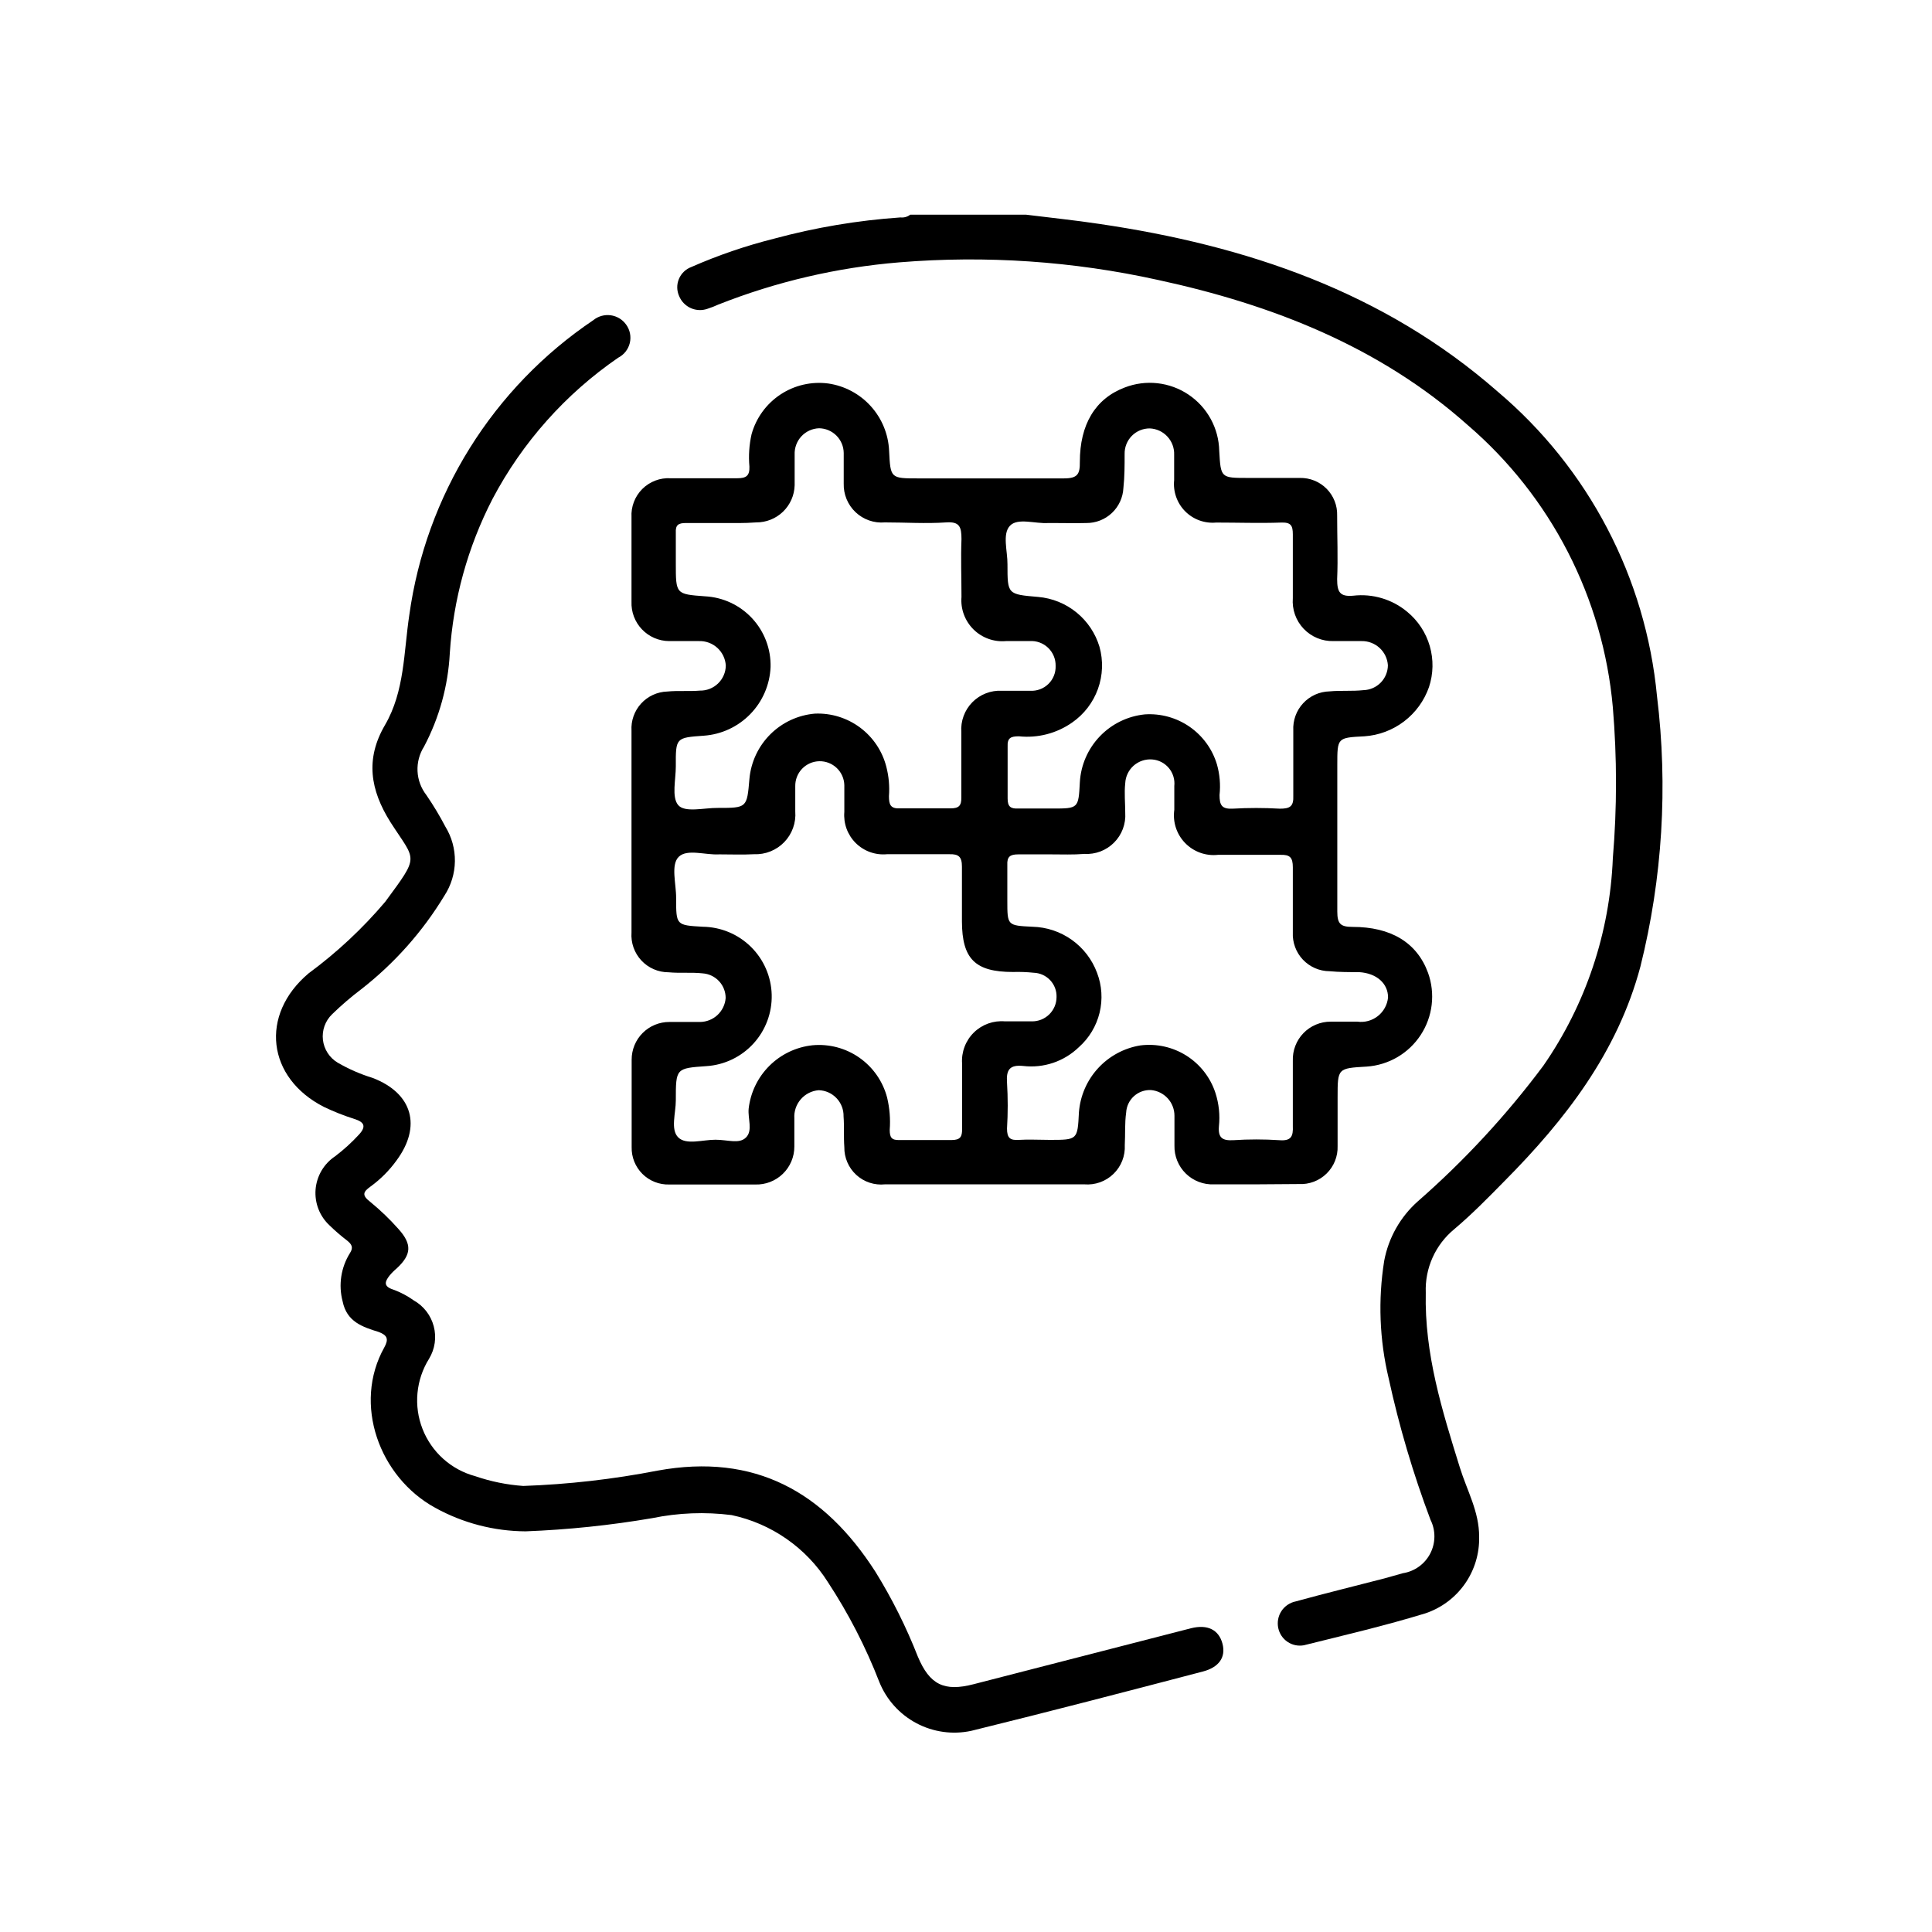
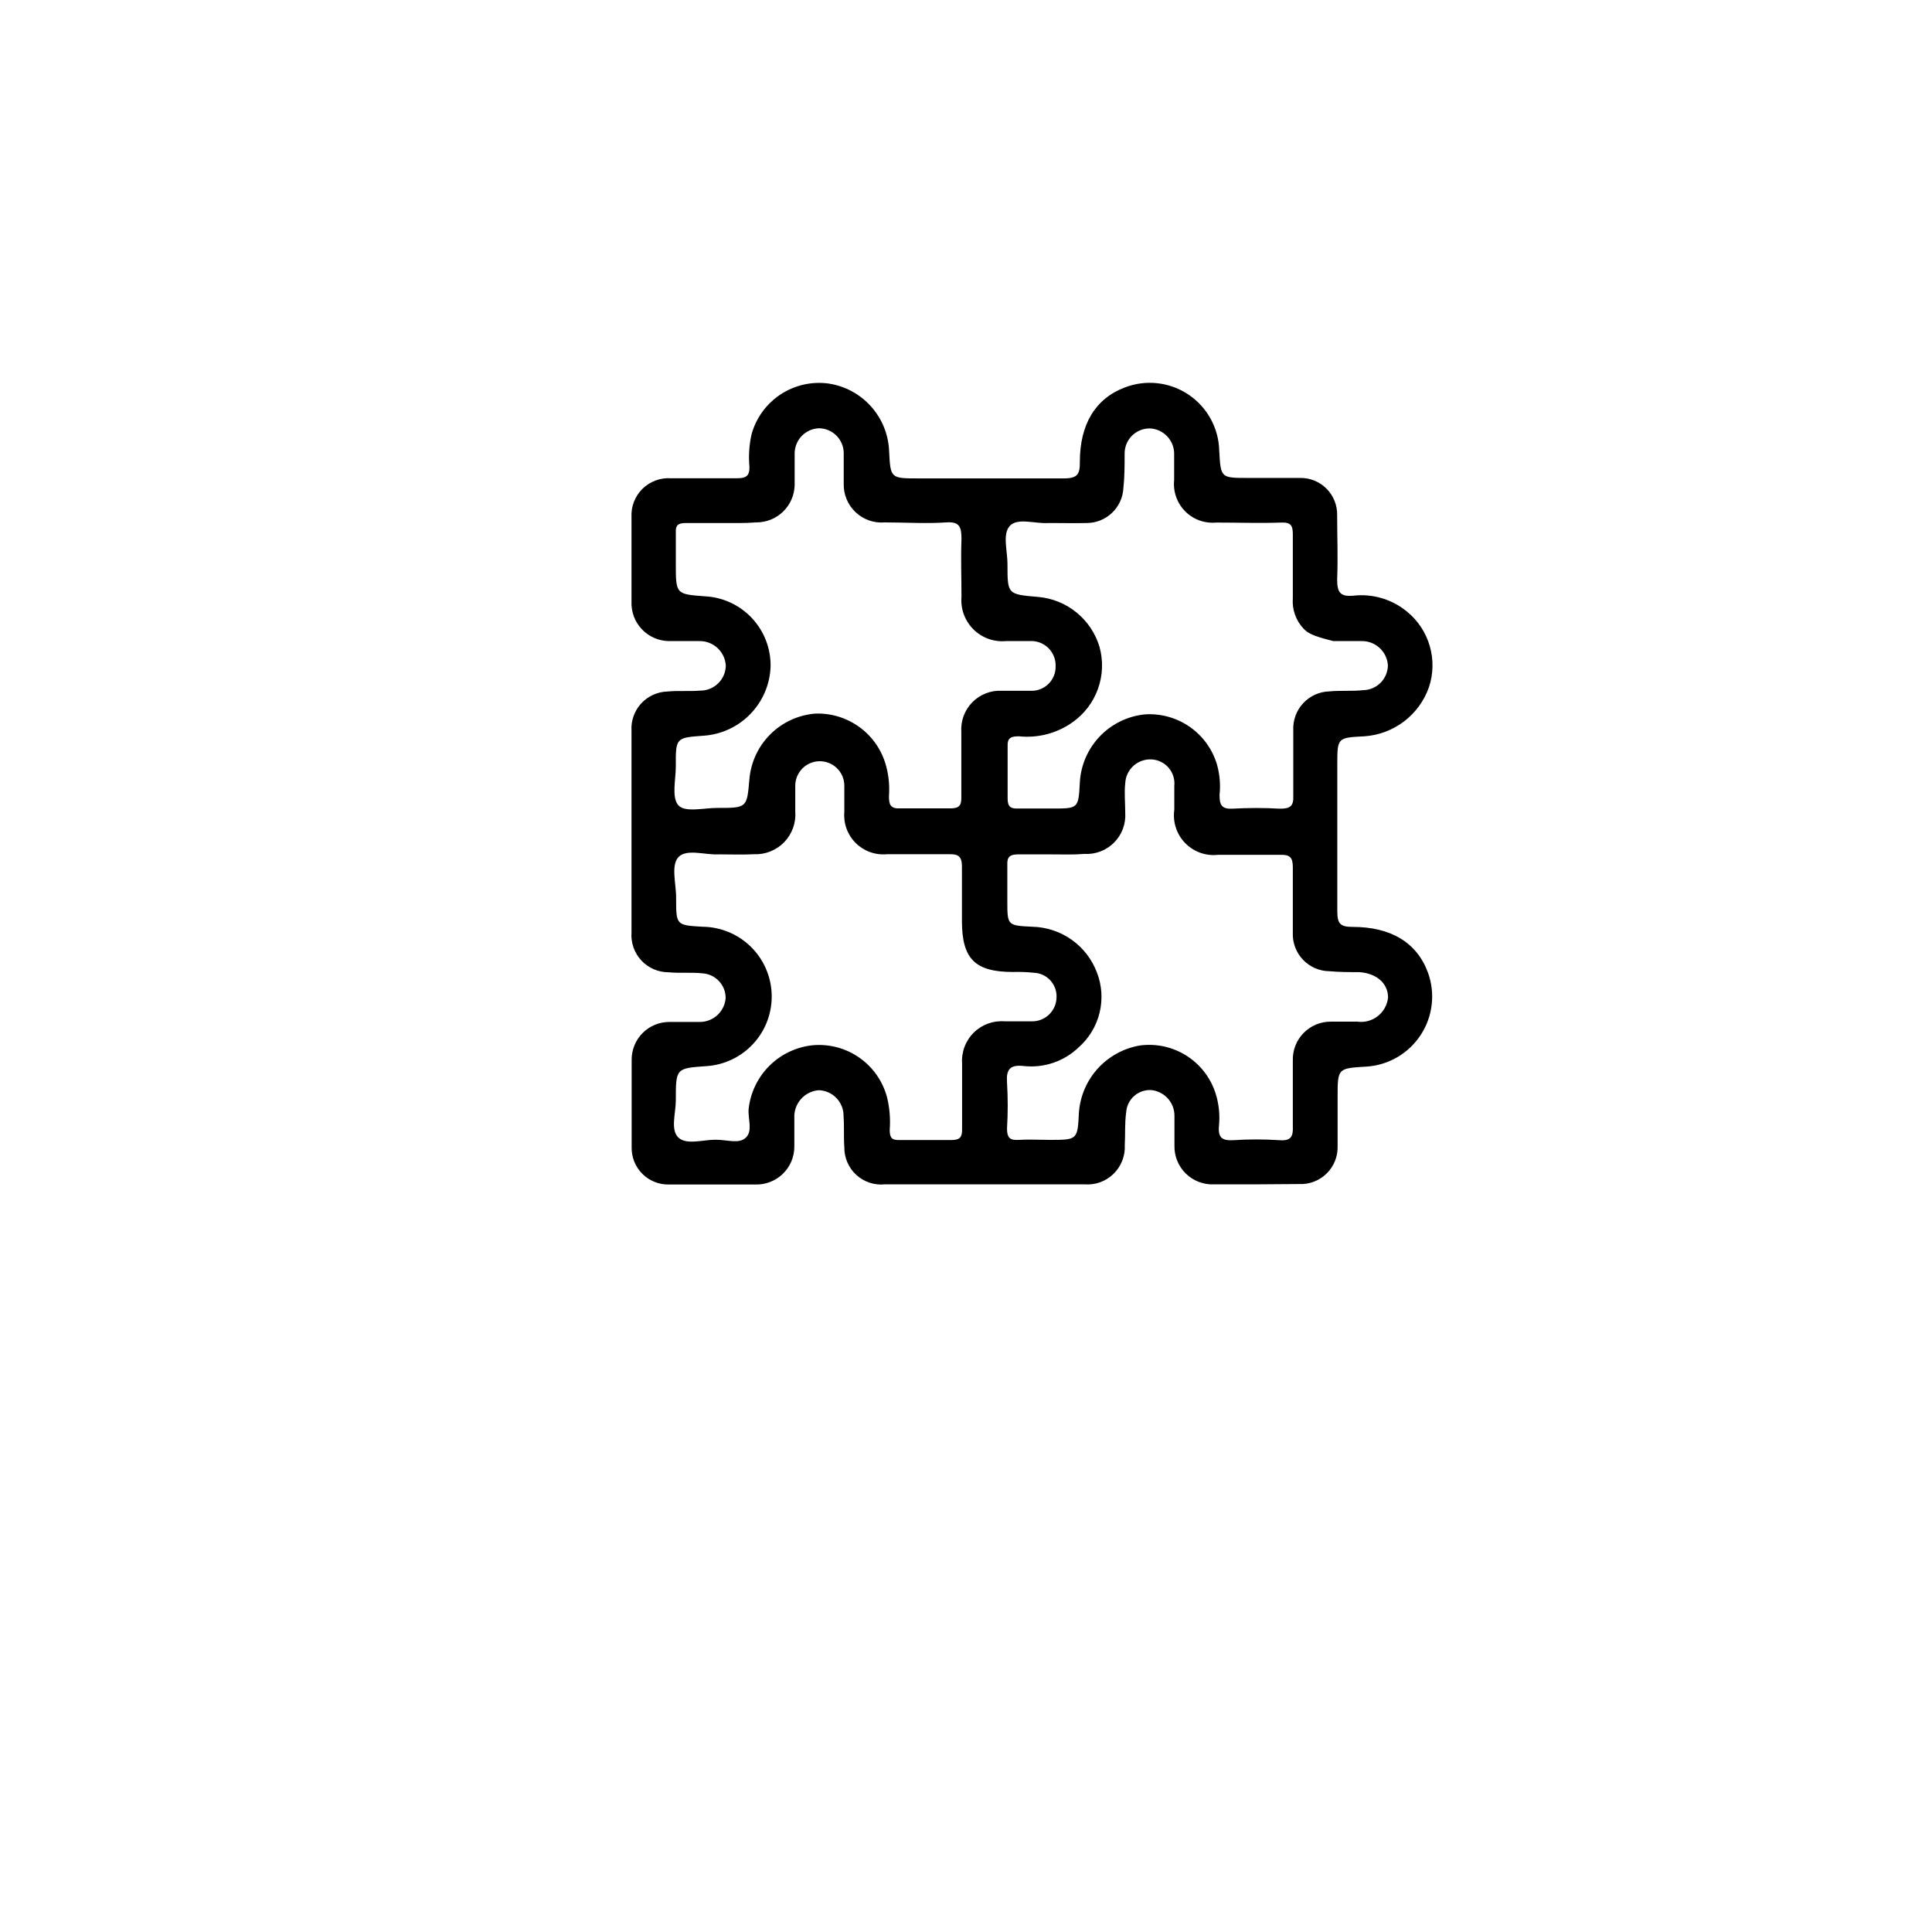
<svg xmlns="http://www.w3.org/2000/svg" width="126" height="126" viewBox="0 0 126 126" fill="none">
-   <path d="M66.905 14C68.495 14.2 70.085 14.36 71.675 14.6C81.285 16.01 90.245 19.03 97.675 25.54C103.601 30.548 107.331 37.676 108.065 45.4C108.788 51.293 108.422 57.269 106.985 63.03C105.495 68.63 102.085 73.03 98.115 77.03C97.055 78.11 95.985 79.2 94.835 80.17C94.23 80.67 93.748 81.302 93.427 82.019C93.106 82.735 92.955 83.516 92.985 84.3C92.895 88.3 94.045 91.97 95.205 95.7C95.665 97.19 96.475 98.59 96.465 100.22C96.492 101.319 96.166 102.398 95.534 103.298C94.902 104.198 93.998 104.872 92.955 105.22C90.345 106.02 87.685 106.64 85.035 107.3C84.666 107.368 84.284 107.289 83.973 107.08C83.661 106.871 83.443 106.548 83.365 106.18C83.325 105.991 83.322 105.795 83.357 105.605C83.392 105.415 83.465 105.233 83.571 105.071C83.677 104.909 83.814 104.77 83.975 104.662C84.135 104.553 84.316 104.478 84.505 104.44C86.425 103.91 88.365 103.44 90.285 102.94L91.495 102.6C91.872 102.541 92.23 102.394 92.539 102.171C92.849 101.948 93.101 101.655 93.277 101.316C93.452 100.977 93.545 100.602 93.548 100.22C93.552 99.839 93.465 99.462 93.295 99.12C92.162 96.114 91.249 93.029 90.565 89.89C89.965 87.377 89.866 84.771 90.275 82.22C90.557 80.723 91.327 79.362 92.465 78.35C95.499 75.697 98.245 72.73 100.655 69.5C103.42 65.512 104.991 60.819 105.185 55.97C105.46 52.696 105.46 49.404 105.185 46.13C104.55 38.988 101.148 32.377 95.705 27.71C89.985 22.62 82.985 19.87 75.535 18.26C69.995 17.034 64.301 16.646 58.645 17.11C54.602 17.443 50.629 18.369 46.855 19.86C46.621 19.968 46.381 20.061 46.135 20.14C45.782 20.263 45.395 20.247 45.053 20.095C44.711 19.942 44.44 19.665 44.295 19.32C44.215 19.143 44.171 18.951 44.168 18.757C44.165 18.562 44.203 18.369 44.278 18.19C44.353 18.011 44.464 17.849 44.605 17.715C44.746 17.58 44.913 17.477 45.095 17.41C46.831 16.648 48.627 16.033 50.465 15.57C53.167 14.838 55.933 14.372 58.725 14.18C58.954 14.206 59.184 14.141 59.365 14H66.905Z" fill="black" />
-   <path d="M81.885 77.24H79.175C78.837 77.255 78.499 77.201 78.182 77.079C77.865 76.958 77.577 76.773 77.335 76.536C77.093 76.299 76.903 76.014 76.775 75.7C76.648 75.386 76.587 75.049 76.595 74.71C76.595 74.06 76.595 73.42 76.595 72.77C76.597 72.348 76.439 71.94 76.154 71.629C75.868 71.318 75.476 71.125 75.055 71.09C74.648 71.074 74.25 71.219 73.948 71.494C73.647 71.769 73.466 72.152 73.445 72.56C73.345 73.26 73.395 73.98 73.355 74.68C73.374 75.028 73.317 75.376 73.19 75.7C73.063 76.024 72.868 76.318 72.617 76.56C72.367 76.803 72.068 76.989 71.74 77.106C71.412 77.223 71.063 77.269 70.715 77.24H57.715C57.377 77.275 57.036 77.239 56.713 77.132C56.39 77.026 56.093 76.852 55.843 76.622C55.592 76.392 55.394 76.112 55.26 75.799C55.126 75.487 55.059 75.15 55.065 74.81C55.015 74.13 55.065 73.45 55.015 72.81C55.026 72.369 54.862 71.941 54.558 71.621C54.255 71.3 53.837 71.113 53.395 71.1C52.942 71.136 52.52 71.349 52.223 71.694C51.925 72.038 51.775 72.486 51.805 72.94C51.805 73.56 51.805 74.17 51.805 74.78C51.806 75.111 51.739 75.439 51.61 75.744C51.481 76.049 51.292 76.325 51.054 76.555C50.816 76.786 50.534 76.966 50.225 77.085C49.916 77.205 49.586 77.261 49.255 77.25C47.385 77.25 45.515 77.25 43.645 77.25C43.322 77.26 43 77.203 42.699 77.084C42.398 76.965 42.124 76.786 41.895 76.557C41.666 76.329 41.486 76.056 41.365 75.756C41.245 75.455 41.187 75.133 41.195 74.81C41.195 72.91 41.195 71.01 41.195 69.11C41.194 68.787 41.257 68.466 41.38 68.167C41.503 67.868 41.684 67.596 41.913 67.368C42.142 67.139 42.413 66.958 42.712 66.835C43.011 66.711 43.332 66.649 43.655 66.65C44.325 66.65 45.005 66.65 45.655 66.65C46.078 66.646 46.485 66.484 46.794 66.195C47.103 65.906 47.293 65.512 47.325 65.09C47.326 64.681 47.172 64.288 46.893 63.989C46.615 63.69 46.233 63.508 45.825 63.48C45.095 63.4 44.345 63.48 43.605 63.41C43.272 63.411 42.942 63.343 42.636 63.21C42.33 63.078 42.054 62.883 41.827 62.639C41.6 62.395 41.426 62.106 41.315 61.791C41.205 61.477 41.161 61.143 41.185 60.81C41.185 56.43 41.185 52.047 41.185 47.66C41.165 47.338 41.21 47.015 41.317 46.71C41.424 46.406 41.591 46.125 41.808 45.887C42.026 45.648 42.289 45.455 42.582 45.32C42.875 45.185 43.193 45.11 43.515 45.1C44.225 45.03 44.935 45.1 45.645 45.04C45.863 45.044 46.08 45.005 46.283 44.925C46.486 44.845 46.671 44.727 46.828 44.575C46.985 44.424 47.111 44.243 47.198 44.043C47.285 43.843 47.331 43.628 47.335 43.41C47.31 42.966 47.111 42.55 46.782 42.251C46.453 41.952 46.02 41.794 45.575 41.81C44.925 41.81 44.285 41.81 43.635 41.81C43.304 41.808 42.977 41.739 42.673 41.607C42.369 41.475 42.094 41.284 41.866 41.044C41.637 40.805 41.459 40.521 41.342 40.211C41.225 39.901 41.172 39.571 41.185 39.24C41.185 37.4 41.185 35.57 41.185 33.73C41.166 33.391 41.219 33.051 41.341 32.734C41.463 32.416 41.65 32.128 41.891 31.888C42.132 31.648 42.421 31.462 42.739 31.342C43.056 31.221 43.396 31.17 43.735 31.19C45.185 31.19 46.635 31.19 48.085 31.19C48.665 31.19 48.895 31.03 48.875 30.43C48.812 29.724 48.859 29.012 49.015 28.32C49.31 27.258 49.978 26.338 50.897 25.73C51.815 25.122 52.923 24.866 54.015 25.01C55.085 25.165 56.066 25.688 56.791 26.49C57.516 27.291 57.938 28.32 57.985 29.4C58.075 31.2 58.075 31.2 59.905 31.2C63.065 31.2 66.225 31.2 69.375 31.2C70.275 31.2 70.435 30.93 70.425 30.12C70.425 27.69 71.425 26 73.355 25.27C74.034 25.008 74.766 24.913 75.489 24.994C76.212 25.075 76.905 25.328 77.509 25.734C78.113 26.139 78.611 26.683 78.96 27.322C79.31 27.96 79.5 28.673 79.515 29.4C79.615 31.17 79.615 31.17 81.385 31.17C82.515 31.17 83.645 31.17 84.775 31.17C85.098 31.163 85.419 31.222 85.718 31.343C86.017 31.464 86.289 31.644 86.516 31.873C86.744 32.103 86.922 32.376 87.04 32.676C87.159 32.976 87.215 33.297 87.205 33.62C87.205 35 87.265 36.39 87.205 37.77C87.205 38.6 87.375 38.93 88.255 38.85C88.883 38.777 89.518 38.833 90.123 39.014C90.728 39.194 91.29 39.496 91.775 39.9C92.48 40.48 92.993 41.259 93.246 42.135C93.499 43.011 93.482 43.944 93.195 44.81C92.885 45.698 92.32 46.476 91.572 47.046C90.823 47.617 89.924 47.955 88.985 48.02C87.215 48.11 87.215 48.11 87.215 49.88C87.215 53.07 87.215 56.26 87.215 59.45C87.215 60.26 87.435 60.45 88.215 60.45C90.685 60.45 92.405 61.45 93.135 63.45C93.373 64.116 93.454 64.829 93.37 65.531C93.287 66.234 93.042 66.907 92.654 67.499C92.267 68.091 91.747 68.585 91.137 68.943C90.526 69.3 89.841 69.512 89.135 69.56C87.235 69.67 87.235 69.67 87.235 71.56C87.235 72.63 87.235 73.69 87.235 74.75C87.246 75.081 87.187 75.411 87.063 75.719C86.939 76.026 86.753 76.305 86.516 76.537C86.28 76.769 85.997 76.95 85.688 77.067C85.377 77.185 85.046 77.237 84.715 77.22L81.885 77.24ZM68.545 55.72C67.835 55.72 67.125 55.72 66.415 55.72C65.885 55.72 65.665 55.86 65.695 56.42C65.695 57.19 65.695 57.97 65.695 58.74C65.695 60.36 65.695 60.36 67.335 60.44C68.257 60.462 69.15 60.76 69.9 61.294C70.651 61.829 71.224 62.577 71.545 63.44C71.865 64.273 71.923 65.183 71.712 66.049C71.501 66.915 71.031 67.697 70.365 68.29C69.889 68.751 69.317 69.101 68.689 69.314C68.061 69.526 67.394 69.597 66.735 69.52C65.855 69.43 65.615 69.76 65.675 70.6C65.736 71.599 65.736 72.601 65.675 73.6C65.675 74.22 65.875 74.38 66.455 74.34C67.035 74.3 67.805 74.34 68.455 74.34C70.275 74.34 70.275 74.34 70.365 72.54C70.448 71.47 70.886 70.459 71.612 69.668C72.337 68.878 73.307 68.354 74.365 68.18C75.414 68.046 76.477 68.281 77.371 68.844C78.265 69.408 78.935 70.266 79.265 71.27C79.495 71.976 79.573 72.722 79.495 73.46C79.435 74.21 79.725 74.4 80.435 74.36C81.434 74.295 82.436 74.295 83.435 74.36C84.205 74.42 84.345 74.12 84.315 73.43C84.315 72.02 84.315 70.6 84.315 69.18C84.303 68.849 84.358 68.518 84.477 68.209C84.596 67.899 84.776 67.617 85.007 67.378C85.237 67.14 85.514 66.951 85.82 66.823C86.125 66.694 86.454 66.628 86.785 66.63C87.365 66.63 87.945 66.63 88.525 66.63C88.761 66.662 89.001 66.646 89.231 66.584C89.46 66.521 89.674 66.412 89.861 66.265C90.048 66.118 90.203 65.934 90.317 65.725C90.431 65.516 90.502 65.287 90.525 65.05C90.525 64.15 89.795 63.47 88.635 63.4C87.985 63.4 87.345 63.4 86.705 63.34C86.38 63.338 86.059 63.27 85.761 63.14C85.463 63.01 85.194 62.821 84.971 62.585C84.747 62.349 84.574 62.069 84.462 61.764C84.349 61.459 84.299 61.135 84.315 60.81C84.315 59.39 84.315 57.97 84.315 56.56C84.315 55.92 84.125 55.73 83.495 55.75C82.145 55.75 80.795 55.75 79.435 55.75C79.043 55.794 78.645 55.747 78.273 55.613C77.901 55.479 77.565 55.262 77.29 54.979C77.015 54.695 76.808 54.352 76.686 53.976C76.564 53.6 76.53 53.201 76.585 52.81C76.585 52.29 76.585 51.81 76.585 51.26C76.607 51.051 76.587 50.84 76.526 50.639C76.466 50.439 76.365 50.252 76.231 50.091C76.097 49.93 75.931 49.797 75.745 49.7C75.558 49.604 75.355 49.546 75.145 49.53C74.927 49.512 74.708 49.539 74.5 49.608C74.292 49.677 74.101 49.787 73.936 49.931C73.772 50.076 73.639 50.252 73.544 50.45C73.449 50.647 73.395 50.861 73.385 51.08C73.315 51.72 73.385 52.37 73.385 53.01C73.409 53.366 73.356 53.723 73.231 54.058C73.106 54.392 72.911 54.696 72.659 54.949C72.408 55.203 72.105 55.4 71.772 55.528C71.439 55.655 71.082 55.711 70.725 55.69C69.985 55.75 69.255 55.72 68.545 55.72ZM46.995 55.72H46.895C45.995 55.77 44.825 55.35 44.275 55.87C43.725 56.39 44.105 57.65 44.095 58.57C44.095 60.34 44.095 60.34 45.835 60.44C47.011 60.455 48.136 60.924 48.974 61.75C49.811 62.576 50.297 63.694 50.328 64.87C50.359 66.045 49.933 67.188 49.14 68.056C48.348 68.925 47.249 69.453 46.075 69.53C44.075 69.67 44.075 69.67 44.075 71.77C44.075 72.6 43.715 73.67 44.235 74.18C44.755 74.69 45.825 74.33 46.655 74.33C47.485 74.33 48.205 74.63 48.655 74.18C49.105 73.73 48.765 72.95 48.825 72.31C48.944 71.25 49.422 70.262 50.178 69.509C50.934 68.756 51.925 68.284 52.985 68.17C54.07 68.068 55.155 68.355 56.047 68.98C56.939 69.605 57.58 70.526 57.855 71.58C58.021 72.27 58.079 72.982 58.025 73.69C58.025 74.18 58.145 74.37 58.675 74.35C59.795 74.35 60.925 74.35 62.055 74.35C62.625 74.35 62.755 74.14 62.745 73.62C62.745 72.2 62.745 70.78 62.745 69.36C62.719 68.988 62.774 68.615 62.907 68.266C63.039 67.917 63.245 67.601 63.511 67.339C63.777 67.078 64.097 66.877 64.448 66.751C64.799 66.626 65.174 66.577 65.545 66.61C66.125 66.61 66.715 66.61 67.285 66.61C67.496 66.614 67.705 66.576 67.901 66.499C68.097 66.421 68.275 66.305 68.426 66.159C68.576 66.012 68.696 65.836 68.779 65.642C68.861 65.449 68.904 65.24 68.905 65.03C68.912 64.828 68.879 64.626 68.808 64.437C68.736 64.247 68.628 64.074 68.49 63.926C68.352 63.779 68.185 63.66 68.001 63.576C67.817 63.493 67.618 63.447 67.415 63.44C66.967 63.393 66.516 63.377 66.065 63.39C63.595 63.39 62.745 62.54 62.735 60.1C62.735 58.91 62.735 57.71 62.735 56.52C62.735 55.88 62.525 55.69 61.905 55.71C60.555 55.71 59.195 55.71 57.845 55.71C57.473 55.745 57.098 55.698 56.746 55.572C56.394 55.446 56.074 55.244 55.809 54.981C55.544 54.718 55.34 54.399 55.211 54.048C55.083 53.697 55.033 53.322 55.065 52.95C55.065 52.37 55.065 51.78 55.065 51.21C55.056 50.786 54.879 50.382 54.572 50.089C54.265 49.795 53.855 49.636 53.43 49.645C53.006 49.654 52.603 49.832 52.309 50.138C52.016 50.445 51.856 50.856 51.865 51.28C51.865 51.83 51.865 52.38 51.865 52.92C51.894 53.285 51.845 53.652 51.721 53.997C51.597 54.342 51.402 54.656 51.148 54.92C50.894 55.184 50.586 55.39 50.246 55.526C49.906 55.663 49.541 55.725 49.175 55.71C48.415 55.75 47.705 55.72 46.985 55.72H46.995ZM47.055 34.11C46.285 34.11 45.505 34.11 44.735 34.11C44.245 34.11 44.045 34.23 44.075 34.75C44.075 35.43 44.075 36.11 44.075 36.75C44.075 38.75 44.075 38.75 45.985 38.89C47.157 38.952 48.258 39.468 49.055 40.329C49.853 41.19 50.283 42.327 50.255 43.5C50.207 44.651 49.737 45.743 48.934 46.569C48.132 47.395 47.054 47.898 45.905 47.98C44.075 48.11 44.065 48.11 44.075 49.98C44.075 50.84 43.795 51.98 44.225 52.5C44.655 53.02 45.925 52.68 46.805 52.69C48.715 52.69 48.715 52.69 48.875 50.8C48.973 49.7 49.456 48.669 50.239 47.889C51.022 47.11 52.054 46.632 53.155 46.54C54.211 46.498 55.248 46.82 56.095 47.452C56.941 48.083 57.545 48.986 57.805 50.01C57.966 50.633 58.024 51.278 57.975 51.92C57.975 52.47 58.065 52.75 58.705 52.72C59.795 52.72 60.895 52.72 61.985 52.72C62.545 52.72 62.705 52.54 62.695 52C62.695 50.58 62.695 49.16 62.695 47.75C62.669 47.393 62.72 47.035 62.843 46.699C62.966 46.362 63.16 46.057 63.41 45.801C63.661 45.546 63.963 45.346 64.297 45.217C64.63 45.087 64.988 45.031 65.345 45.05C65.955 45.05 66.565 45.05 67.175 45.05C67.394 45.064 67.613 45.032 67.819 44.956C68.025 44.881 68.212 44.763 68.37 44.61C68.527 44.458 68.65 44.274 68.732 44.071C68.814 43.867 68.853 43.649 68.845 43.43C68.85 43.209 68.809 42.99 68.724 42.786C68.639 42.582 68.513 42.398 68.353 42.245C68.193 42.093 68.003 41.975 67.795 41.9C67.587 41.825 67.366 41.795 67.145 41.81C66.635 41.81 66.145 41.81 65.605 41.81C65.218 41.845 64.827 41.794 64.46 41.662C64.094 41.53 63.761 41.32 63.485 41.045C63.209 40.771 62.996 40.439 62.861 40.074C62.726 39.709 62.673 39.318 62.705 38.93C62.705 37.67 62.655 36.41 62.705 35.16C62.705 34.35 62.575 34.01 61.705 34.07C60.385 34.16 59.055 34.07 57.705 34.07C57.359 34.1 57.01 34.056 56.681 33.941C56.352 33.827 56.052 33.644 55.799 33.405C55.546 33.166 55.346 32.877 55.213 32.555C55.08 32.234 55.016 31.888 55.025 31.54C55.025 30.86 55.025 30.18 55.025 29.54C55.02 29.115 54.849 28.708 54.548 28.407C54.247 28.107 53.841 27.935 53.415 27.93C53.198 27.938 52.984 27.988 52.786 28.079C52.588 28.17 52.41 28.299 52.262 28.459C52.114 28.619 52 28.806 51.925 29.011C51.85 29.215 51.816 29.433 51.825 29.65C51.825 30.32 51.825 31 51.825 31.65C51.807 32.302 51.534 32.92 51.065 33.373C50.595 33.825 49.967 34.075 49.315 34.07C48.535 34.13 47.795 34.11 47.055 34.11V34.11ZM68.665 34.11H68.375C67.515 34.17 66.375 33.75 65.865 34.29C65.355 34.83 65.715 35.95 65.705 36.81C65.705 38.76 65.705 38.76 67.705 38.93C68.621 39.009 69.492 39.361 70.205 39.941C70.918 40.52 71.441 41.3 71.705 42.18C71.959 43.086 71.923 44.049 71.604 44.934C71.285 45.819 70.698 46.583 69.925 47.12C68.915 47.829 67.683 48.149 66.455 48.02C65.935 48.02 65.685 48.11 65.715 48.7C65.715 49.82 65.715 50.95 65.715 52.08C65.715 52.6 65.905 52.75 66.395 52.73C67.135 52.73 67.875 52.73 68.615 52.73C70.335 52.73 70.335 52.73 70.425 51.01C70.491 49.889 70.954 48.829 71.731 48.019C72.508 47.209 73.549 46.702 74.665 46.59C75.702 46.521 76.731 46.806 77.585 47.398C78.439 47.991 79.067 48.855 79.365 49.85C79.55 50.499 79.608 51.179 79.535 51.85C79.535 52.5 79.675 52.77 80.375 52.74C81.408 52.68 82.443 52.68 83.475 52.74C84.135 52.74 84.375 52.59 84.345 51.89C84.345 50.47 84.345 49.05 84.345 47.64C84.328 47.316 84.376 46.993 84.486 46.688C84.596 46.383 84.766 46.103 84.986 45.866C85.206 45.628 85.472 45.437 85.767 45.303C86.062 45.17 86.381 45.098 86.705 45.09C87.435 45.02 88.185 45.09 88.925 45.01C89.348 44.997 89.75 44.821 90.046 44.52C90.342 44.218 90.51 43.813 90.515 43.39C90.487 42.956 90.293 42.549 89.972 42.255C89.652 41.961 89.23 41.801 88.795 41.81C88.185 41.81 87.575 41.81 86.965 41.81C86.602 41.82 86.24 41.753 85.904 41.613C85.569 41.474 85.266 41.265 85.016 41.001C84.766 40.737 84.574 40.423 84.454 40.08C84.333 39.737 84.286 39.373 84.315 39.01C84.315 37.62 84.315 36.24 84.315 34.85C84.315 34.27 84.185 34.06 83.565 34.08C82.155 34.13 80.735 34.08 79.315 34.08C78.944 34.114 78.57 34.066 78.22 33.939C77.87 33.812 77.552 33.608 77.29 33.343C77.028 33.078 76.828 32.758 76.705 32.407C76.581 32.055 76.537 31.681 76.575 31.31C76.575 30.76 76.575 30.21 76.575 29.66C76.592 29.221 76.433 28.794 76.135 28.472C75.838 28.149 75.424 27.958 74.985 27.94C74.767 27.939 74.551 27.981 74.349 28.065C74.148 28.149 73.965 28.272 73.812 28.428C73.659 28.584 73.539 28.768 73.459 28.972C73.379 29.175 73.34 29.392 73.345 29.61C73.345 30.35 73.345 31.09 73.265 31.83C73.234 32.449 72.965 33.032 72.514 33.457C72.063 33.882 71.465 34.116 70.845 34.11C70.145 34.13 69.405 34.11 68.665 34.11V34.11Z" fill="black" />
-   <path d="M34.125 96.91C37.067 96.807 39.996 96.472 42.885 95.91C49.235 94.75 53.755 97.3 57.095 102.51C58.179 104.263 59.103 106.111 59.855 108.03C60.625 109.87 61.575 110.34 63.495 109.84L77.675 106.19C78.755 105.92 79.485 106.29 79.725 107.19C79.965 108.09 79.485 108.74 78.455 109.01C73.455 110.32 68.395 111.64 63.345 112.88C62.13 113.142 60.861 112.965 59.763 112.381C58.665 111.797 57.808 110.844 57.345 109.69C56.458 107.404 55.332 105.219 53.985 103.17C53.283 102.062 52.367 101.106 51.29 100.358C50.214 99.609 48.998 99.083 47.715 98.81C45.989 98.591 44.239 98.659 42.535 99.01C39.807 99.476 37.051 99.763 34.285 99.87C32.218 99.86 30.185 99.33 28.375 98.33C24.735 96.33 22.995 91.57 25.065 87.87C25.365 87.33 25.255 87.08 24.705 86.87C23.645 86.54 22.615 86.21 22.345 84.87C22.205 84.34 22.176 83.787 22.258 83.245C22.341 82.703 22.534 82.184 22.825 81.72C23.055 81.36 22.945 81.16 22.655 80.92C22.249 80.611 21.861 80.277 21.495 79.92C21.176 79.624 20.927 79.26 20.769 78.854C20.611 78.448 20.547 78.012 20.581 77.578C20.616 77.144 20.749 76.723 20.969 76.347C21.19 75.972 21.493 75.651 21.855 75.41C22.421 74.981 22.946 74.503 23.425 73.98C23.895 73.46 23.755 73.18 23.125 72.98C22.441 72.764 21.773 72.5 21.125 72.19C17.415 70.3 16.915 66.19 20.125 63.48C21.968 62.123 23.646 60.556 25.125 58.81C27.395 55.72 27.125 56.21 25.465 53.62C24.145 51.52 23.815 49.5 25.105 47.29C26.395 45.08 26.325 42.54 26.695 40.1C27.232 36.233 28.578 32.522 30.646 29.21C32.714 25.899 35.456 23.06 38.695 20.88C38.852 20.752 39.034 20.658 39.229 20.603C39.424 20.549 39.628 20.534 39.828 20.561C40.029 20.589 40.222 20.657 40.395 20.761C40.568 20.866 40.718 21.005 40.835 21.17C40.96 21.341 41.045 21.537 41.086 21.744C41.127 21.951 41.123 22.165 41.074 22.37C41.024 22.575 40.931 22.767 40.8 22.933C40.669 23.099 40.504 23.234 40.315 23.33C36.876 25.694 34.062 28.858 32.115 32.55C30.507 35.673 29.561 39.094 29.335 42.6C29.224 44.728 28.651 46.806 27.655 48.69C27.352 49.168 27.204 49.728 27.23 50.294C27.257 50.859 27.458 51.403 27.805 51.85C28.259 52.512 28.673 53.2 29.045 53.91C29.462 54.589 29.678 55.372 29.667 56.169C29.657 56.965 29.42 57.742 28.985 58.41C27.564 60.756 25.728 62.823 23.565 64.51C22.895 65.016 22.257 65.564 21.655 66.15C21.435 66.363 21.267 66.624 21.164 66.912C21.061 67.201 21.025 67.509 21.06 67.814C21.095 68.118 21.199 68.41 21.365 68.668C21.53 68.926 21.753 69.142 22.015 69.3C22.738 69.72 23.506 70.056 24.305 70.3C26.905 71.3 27.515 73.45 25.855 75.69C25.382 76.343 24.808 76.917 24.155 77.39C23.665 77.74 23.595 77.96 24.155 78.39C24.811 78.927 25.423 79.516 25.985 80.15C26.885 81.15 26.835 81.82 25.885 82.71C25.711 82.855 25.55 83.015 25.405 83.19C25.105 83.57 24.985 83.89 25.635 84.1C26.116 84.273 26.57 84.512 26.985 84.81C27.304 84.99 27.584 85.232 27.808 85.522C28.032 85.812 28.195 86.144 28.288 86.499C28.381 86.853 28.403 87.222 28.351 87.585C28.299 87.948 28.174 88.296 27.985 88.61C27.561 89.288 27.301 90.055 27.227 90.852C27.152 91.648 27.265 92.451 27.557 93.195C27.849 93.94 28.311 94.606 28.906 95.14C29.501 95.674 30.213 96.061 30.985 96.27C32 96.619 33.055 96.834 34.125 96.91V96.91Z" fill="black" />
+   <path d="M81.885 77.24H79.175C78.837 77.255 78.499 77.201 78.182 77.079C77.865 76.958 77.577 76.773 77.335 76.536C77.093 76.299 76.903 76.014 76.775 75.7C76.648 75.386 76.587 75.049 76.595 74.71C76.595 74.06 76.595 73.42 76.595 72.77C76.597 72.348 76.439 71.94 76.154 71.629C75.868 71.318 75.476 71.125 75.055 71.09C74.648 71.074 74.25 71.219 73.948 71.494C73.647 71.769 73.466 72.152 73.445 72.56C73.345 73.26 73.395 73.98 73.355 74.68C73.374 75.028 73.317 75.376 73.19 75.7C73.063 76.024 72.868 76.318 72.617 76.56C72.367 76.803 72.068 76.989 71.74 77.106C71.412 77.223 71.063 77.269 70.715 77.24H57.715C57.377 77.275 57.036 77.239 56.713 77.132C56.39 77.026 56.093 76.852 55.843 76.622C55.592 76.392 55.394 76.112 55.26 75.799C55.126 75.487 55.059 75.15 55.065 74.81C55.015 74.13 55.065 73.45 55.015 72.81C55.026 72.369 54.862 71.941 54.558 71.621C54.255 71.3 53.837 71.113 53.395 71.1C52.942 71.136 52.52 71.349 52.223 71.694C51.925 72.038 51.775 72.486 51.805 72.94C51.805 73.56 51.805 74.17 51.805 74.78C51.806 75.111 51.739 75.439 51.61 75.744C51.481 76.049 51.292 76.325 51.054 76.555C50.816 76.786 50.534 76.966 50.225 77.085C49.916 77.205 49.586 77.261 49.255 77.25C47.385 77.25 45.515 77.25 43.645 77.25C43.322 77.26 43 77.203 42.699 77.084C42.398 76.965 42.124 76.786 41.895 76.557C41.666 76.329 41.486 76.056 41.365 75.756C41.245 75.455 41.187 75.133 41.195 74.81C41.195 72.91 41.195 71.01 41.195 69.11C41.194 68.787 41.257 68.466 41.38 68.167C41.503 67.868 41.684 67.596 41.913 67.368C42.142 67.139 42.413 66.958 42.712 66.835C43.011 66.711 43.332 66.649 43.655 66.65C44.325 66.65 45.005 66.65 45.655 66.65C46.078 66.646 46.485 66.484 46.794 66.195C47.103 65.906 47.293 65.512 47.325 65.09C47.326 64.681 47.172 64.288 46.893 63.989C46.615 63.69 46.233 63.508 45.825 63.48C45.095 63.4 44.345 63.48 43.605 63.41C43.272 63.411 42.942 63.343 42.636 63.21C42.33 63.078 42.054 62.883 41.827 62.639C41.6 62.395 41.426 62.106 41.315 61.791C41.205 61.477 41.161 61.143 41.185 60.81C41.185 56.43 41.185 52.047 41.185 47.66C41.165 47.338 41.21 47.015 41.317 46.71C41.424 46.406 41.591 46.125 41.808 45.887C42.026 45.648 42.289 45.455 42.582 45.32C42.875 45.185 43.193 45.11 43.515 45.1C44.225 45.03 44.935 45.1 45.645 45.04C45.863 45.044 46.08 45.005 46.283 44.925C46.486 44.845 46.671 44.727 46.828 44.575C46.985 44.424 47.111 44.243 47.198 44.043C47.285 43.843 47.331 43.628 47.335 43.41C47.31 42.966 47.111 42.55 46.782 42.251C46.453 41.952 46.02 41.794 45.575 41.81C44.925 41.81 44.285 41.81 43.635 41.81C43.304 41.808 42.977 41.739 42.673 41.607C42.369 41.475 42.094 41.284 41.866 41.044C41.637 40.805 41.459 40.521 41.342 40.211C41.225 39.901 41.172 39.571 41.185 39.24C41.185 37.4 41.185 35.57 41.185 33.73C41.166 33.391 41.219 33.051 41.341 32.734C41.463 32.416 41.65 32.128 41.891 31.888C42.132 31.648 42.421 31.462 42.739 31.342C43.056 31.221 43.396 31.17 43.735 31.19C45.185 31.19 46.635 31.19 48.085 31.19C48.665 31.19 48.895 31.03 48.875 30.43C48.812 29.724 48.859 29.012 49.015 28.32C49.31 27.258 49.978 26.338 50.897 25.73C51.815 25.122 52.923 24.866 54.015 25.01C55.085 25.165 56.066 25.688 56.791 26.49C57.516 27.291 57.938 28.32 57.985 29.4C58.075 31.2 58.075 31.2 59.905 31.2C63.065 31.2 66.225 31.2 69.375 31.2C70.275 31.2 70.435 30.93 70.425 30.12C70.425 27.69 71.425 26 73.355 25.27C74.034 25.008 74.766 24.913 75.489 24.994C76.212 25.075 76.905 25.328 77.509 25.734C78.113 26.139 78.611 26.683 78.96 27.322C79.31 27.96 79.5 28.673 79.515 29.4C79.615 31.17 79.615 31.17 81.385 31.17C82.515 31.17 83.645 31.17 84.775 31.17C85.098 31.163 85.419 31.222 85.718 31.343C86.017 31.464 86.289 31.644 86.516 31.873C86.744 32.103 86.922 32.376 87.04 32.676C87.159 32.976 87.215 33.297 87.205 33.62C87.205 35 87.265 36.39 87.205 37.77C87.205 38.6 87.375 38.93 88.255 38.85C88.883 38.777 89.518 38.833 90.123 39.014C90.728 39.194 91.29 39.496 91.775 39.9C92.48 40.48 92.993 41.259 93.246 42.135C93.499 43.011 93.482 43.944 93.195 44.81C92.885 45.698 92.32 46.476 91.572 47.046C90.823 47.617 89.924 47.955 88.985 48.02C87.215 48.11 87.215 48.11 87.215 49.88C87.215 53.07 87.215 56.26 87.215 59.45C87.215 60.26 87.435 60.45 88.215 60.45C90.685 60.45 92.405 61.45 93.135 63.45C93.373 64.116 93.454 64.829 93.37 65.531C93.287 66.234 93.042 66.907 92.654 67.499C92.267 68.091 91.747 68.585 91.137 68.943C90.526 69.3 89.841 69.512 89.135 69.56C87.235 69.67 87.235 69.67 87.235 71.56C87.235 72.63 87.235 73.69 87.235 74.75C87.246 75.081 87.187 75.411 87.063 75.719C86.939 76.026 86.753 76.305 86.516 76.537C86.28 76.769 85.997 76.95 85.688 77.067C85.377 77.185 85.046 77.237 84.715 77.22L81.885 77.24ZM68.545 55.72C67.835 55.72 67.125 55.72 66.415 55.72C65.885 55.72 65.665 55.86 65.695 56.42C65.695 57.19 65.695 57.97 65.695 58.74C65.695 60.36 65.695 60.36 67.335 60.44C68.257 60.462 69.15 60.76 69.9 61.294C70.651 61.829 71.224 62.577 71.545 63.44C71.865 64.273 71.923 65.183 71.712 66.049C71.501 66.915 71.031 67.697 70.365 68.29C69.889 68.751 69.317 69.101 68.689 69.314C68.061 69.526 67.394 69.597 66.735 69.52C65.855 69.43 65.615 69.76 65.675 70.6C65.736 71.599 65.736 72.601 65.675 73.6C65.675 74.22 65.875 74.38 66.455 74.34C67.035 74.3 67.805 74.34 68.455 74.34C70.275 74.34 70.275 74.34 70.365 72.54C70.448 71.47 70.886 70.459 71.612 69.668C72.337 68.878 73.307 68.354 74.365 68.18C75.414 68.046 76.477 68.281 77.371 68.844C78.265 69.408 78.935 70.266 79.265 71.27C79.495 71.976 79.573 72.722 79.495 73.46C79.435 74.21 79.725 74.4 80.435 74.36C81.434 74.295 82.436 74.295 83.435 74.36C84.205 74.42 84.345 74.12 84.315 73.43C84.315 72.02 84.315 70.6 84.315 69.18C84.303 68.849 84.358 68.518 84.477 68.209C84.596 67.899 84.776 67.617 85.007 67.378C85.237 67.14 85.514 66.951 85.82 66.823C86.125 66.694 86.454 66.628 86.785 66.63C87.365 66.63 87.945 66.63 88.525 66.63C88.761 66.662 89.001 66.646 89.231 66.584C89.46 66.521 89.674 66.412 89.861 66.265C90.048 66.118 90.203 65.934 90.317 65.725C90.431 65.516 90.502 65.287 90.525 65.05C90.525 64.15 89.795 63.47 88.635 63.4C87.985 63.4 87.345 63.4 86.705 63.34C86.38 63.338 86.059 63.27 85.761 63.14C85.463 63.01 85.194 62.821 84.971 62.585C84.747 62.349 84.574 62.069 84.462 61.764C84.349 61.459 84.299 61.135 84.315 60.81C84.315 59.39 84.315 57.97 84.315 56.56C84.315 55.92 84.125 55.73 83.495 55.75C82.145 55.75 80.795 55.75 79.435 55.75C79.043 55.794 78.645 55.747 78.273 55.613C77.901 55.479 77.565 55.262 77.29 54.979C77.015 54.695 76.808 54.352 76.686 53.976C76.564 53.6 76.53 53.201 76.585 52.81C76.585 52.29 76.585 51.81 76.585 51.26C76.607 51.051 76.587 50.84 76.526 50.639C76.466 50.439 76.365 50.252 76.231 50.091C76.097 49.93 75.931 49.797 75.745 49.7C75.558 49.604 75.355 49.546 75.145 49.53C74.927 49.512 74.708 49.539 74.5 49.608C74.292 49.677 74.101 49.787 73.936 49.931C73.772 50.076 73.639 50.252 73.544 50.45C73.449 50.647 73.395 50.861 73.385 51.08C73.315 51.72 73.385 52.37 73.385 53.01C73.409 53.366 73.356 53.723 73.231 54.058C73.106 54.392 72.911 54.696 72.659 54.949C72.408 55.203 72.105 55.4 71.772 55.528C71.439 55.655 71.082 55.711 70.725 55.69C69.985 55.75 69.255 55.72 68.545 55.72ZM46.995 55.72H46.895C45.995 55.77 44.825 55.35 44.275 55.87C43.725 56.39 44.105 57.65 44.095 58.57C44.095 60.34 44.095 60.34 45.835 60.44C47.011 60.455 48.136 60.924 48.974 61.75C49.811 62.576 50.297 63.694 50.328 64.87C50.359 66.045 49.933 67.188 49.14 68.056C48.348 68.925 47.249 69.453 46.075 69.53C44.075 69.67 44.075 69.67 44.075 71.77C44.075 72.6 43.715 73.67 44.235 74.18C44.755 74.69 45.825 74.33 46.655 74.33C47.485 74.33 48.205 74.63 48.655 74.18C49.105 73.73 48.765 72.95 48.825 72.31C48.944 71.25 49.422 70.262 50.178 69.509C50.934 68.756 51.925 68.284 52.985 68.17C54.07 68.068 55.155 68.355 56.047 68.98C56.939 69.605 57.58 70.526 57.855 71.58C58.021 72.27 58.079 72.982 58.025 73.69C58.025 74.18 58.145 74.37 58.675 74.35C59.795 74.35 60.925 74.35 62.055 74.35C62.625 74.35 62.755 74.14 62.745 73.62C62.745 72.2 62.745 70.78 62.745 69.36C62.719 68.988 62.774 68.615 62.907 68.266C63.039 67.917 63.245 67.601 63.511 67.339C63.777 67.078 64.097 66.877 64.448 66.751C64.799 66.626 65.174 66.577 65.545 66.61C66.125 66.61 66.715 66.61 67.285 66.61C67.496 66.614 67.705 66.576 67.901 66.499C68.097 66.421 68.275 66.305 68.426 66.159C68.576 66.012 68.696 65.836 68.779 65.642C68.861 65.449 68.904 65.24 68.905 65.03C68.912 64.828 68.879 64.626 68.808 64.437C68.736 64.247 68.628 64.074 68.49 63.926C68.352 63.779 68.185 63.66 68.001 63.576C67.817 63.493 67.618 63.447 67.415 63.44C66.967 63.393 66.516 63.377 66.065 63.39C63.595 63.39 62.745 62.54 62.735 60.1C62.735 58.91 62.735 57.71 62.735 56.52C62.735 55.88 62.525 55.69 61.905 55.71C60.555 55.71 59.195 55.71 57.845 55.71C57.473 55.745 57.098 55.698 56.746 55.572C56.394 55.446 56.074 55.244 55.809 54.981C55.544 54.718 55.34 54.399 55.211 54.048C55.083 53.697 55.033 53.322 55.065 52.95C55.065 52.37 55.065 51.78 55.065 51.21C55.056 50.786 54.879 50.382 54.572 50.089C54.265 49.795 53.855 49.636 53.43 49.645C53.006 49.654 52.603 49.832 52.309 50.138C52.016 50.445 51.856 50.856 51.865 51.28C51.865 51.83 51.865 52.38 51.865 52.92C51.894 53.285 51.845 53.652 51.721 53.997C51.597 54.342 51.402 54.656 51.148 54.92C50.894 55.184 50.586 55.39 50.246 55.526C49.906 55.663 49.541 55.725 49.175 55.71C48.415 55.75 47.705 55.72 46.985 55.72H46.995ZM47.055 34.11C46.285 34.11 45.505 34.11 44.735 34.11C44.245 34.11 44.045 34.23 44.075 34.75C44.075 35.43 44.075 36.11 44.075 36.75C44.075 38.75 44.075 38.75 45.985 38.89C47.157 38.952 48.258 39.468 49.055 40.329C49.853 41.19 50.283 42.327 50.255 43.5C50.207 44.651 49.737 45.743 48.934 46.569C48.132 47.395 47.054 47.898 45.905 47.98C44.075 48.11 44.065 48.11 44.075 49.98C44.075 50.84 43.795 51.98 44.225 52.5C44.655 53.02 45.925 52.68 46.805 52.69C48.715 52.69 48.715 52.69 48.875 50.8C48.973 49.7 49.456 48.669 50.239 47.889C51.022 47.11 52.054 46.632 53.155 46.54C54.211 46.498 55.248 46.82 56.095 47.452C56.941 48.083 57.545 48.986 57.805 50.01C57.966 50.633 58.024 51.278 57.975 51.92C57.975 52.47 58.065 52.75 58.705 52.72C59.795 52.72 60.895 52.72 61.985 52.72C62.545 52.72 62.705 52.54 62.695 52C62.695 50.58 62.695 49.16 62.695 47.75C62.669 47.393 62.72 47.035 62.843 46.699C62.966 46.362 63.16 46.057 63.41 45.801C63.661 45.546 63.963 45.346 64.297 45.217C64.63 45.087 64.988 45.031 65.345 45.05C65.955 45.05 66.565 45.05 67.175 45.05C67.394 45.064 67.613 45.032 67.819 44.956C68.025 44.881 68.212 44.763 68.37 44.61C68.527 44.458 68.65 44.274 68.732 44.071C68.814 43.867 68.853 43.649 68.845 43.43C68.85 43.209 68.809 42.99 68.724 42.786C68.639 42.582 68.513 42.398 68.353 42.245C68.193 42.093 68.003 41.975 67.795 41.9C67.587 41.825 67.366 41.795 67.145 41.81C66.635 41.81 66.145 41.81 65.605 41.81C65.218 41.845 64.827 41.794 64.46 41.662C64.094 41.53 63.761 41.32 63.485 41.045C63.209 40.771 62.996 40.439 62.861 40.074C62.726 39.709 62.673 39.318 62.705 38.93C62.705 37.67 62.655 36.41 62.705 35.16C62.705 34.35 62.575 34.01 61.705 34.07C60.385 34.16 59.055 34.07 57.705 34.07C57.359 34.1 57.01 34.056 56.681 33.941C56.352 33.827 56.052 33.644 55.799 33.405C55.546 33.166 55.346 32.877 55.213 32.555C55.08 32.234 55.016 31.888 55.025 31.54C55.025 30.86 55.025 30.18 55.025 29.54C55.02 29.115 54.849 28.708 54.548 28.407C54.247 28.107 53.841 27.935 53.415 27.93C53.198 27.938 52.984 27.988 52.786 28.079C52.588 28.17 52.41 28.299 52.262 28.459C52.114 28.619 52 28.806 51.925 29.011C51.85 29.215 51.816 29.433 51.825 29.65C51.825 30.32 51.825 31 51.825 31.65C51.807 32.302 51.534 32.92 51.065 33.373C50.595 33.825 49.967 34.075 49.315 34.07C48.535 34.13 47.795 34.11 47.055 34.11V34.11ZM68.665 34.11H68.375C67.515 34.17 66.375 33.75 65.865 34.29C65.355 34.83 65.715 35.95 65.705 36.81C65.705 38.76 65.705 38.76 67.705 38.93C68.621 39.009 69.492 39.361 70.205 39.941C70.918 40.52 71.441 41.3 71.705 42.18C71.959 43.086 71.923 44.049 71.604 44.934C71.285 45.819 70.698 46.583 69.925 47.12C68.915 47.829 67.683 48.149 66.455 48.02C65.935 48.02 65.685 48.11 65.715 48.7C65.715 49.82 65.715 50.95 65.715 52.08C65.715 52.6 65.905 52.75 66.395 52.73C67.135 52.73 67.875 52.73 68.615 52.73C70.335 52.73 70.335 52.73 70.425 51.01C70.491 49.889 70.954 48.829 71.731 48.019C72.508 47.209 73.549 46.702 74.665 46.59C75.702 46.521 76.731 46.806 77.585 47.398C78.439 47.991 79.067 48.855 79.365 49.85C79.55 50.499 79.608 51.179 79.535 51.85C79.535 52.5 79.675 52.77 80.375 52.74C81.408 52.68 82.443 52.68 83.475 52.74C84.135 52.74 84.375 52.59 84.345 51.89C84.345 50.47 84.345 49.05 84.345 47.64C84.328 47.316 84.376 46.993 84.486 46.688C84.596 46.383 84.766 46.103 84.986 45.866C85.206 45.628 85.472 45.437 85.767 45.303C86.062 45.17 86.381 45.098 86.705 45.09C87.435 45.02 88.185 45.09 88.925 45.01C89.348 44.997 89.75 44.821 90.046 44.52C90.342 44.218 90.51 43.813 90.515 43.39C90.487 42.956 90.293 42.549 89.972 42.255C89.652 41.961 89.23 41.801 88.795 41.81C88.185 41.81 87.575 41.81 86.965 41.81C85.569 41.474 85.266 41.265 85.016 41.001C84.766 40.737 84.574 40.423 84.454 40.08C84.333 39.737 84.286 39.373 84.315 39.01C84.315 37.62 84.315 36.24 84.315 34.85C84.315 34.27 84.185 34.06 83.565 34.08C82.155 34.13 80.735 34.08 79.315 34.08C78.944 34.114 78.57 34.066 78.22 33.939C77.87 33.812 77.552 33.608 77.29 33.343C77.028 33.078 76.828 32.758 76.705 32.407C76.581 32.055 76.537 31.681 76.575 31.31C76.575 30.76 76.575 30.21 76.575 29.66C76.592 29.221 76.433 28.794 76.135 28.472C75.838 28.149 75.424 27.958 74.985 27.94C74.767 27.939 74.551 27.981 74.349 28.065C74.148 28.149 73.965 28.272 73.812 28.428C73.659 28.584 73.539 28.768 73.459 28.972C73.379 29.175 73.34 29.392 73.345 29.61C73.345 30.35 73.345 31.09 73.265 31.83C73.234 32.449 72.965 33.032 72.514 33.457C72.063 33.882 71.465 34.116 70.845 34.11C70.145 34.13 69.405 34.11 68.665 34.11V34.11Z" fill="black" />
</svg>